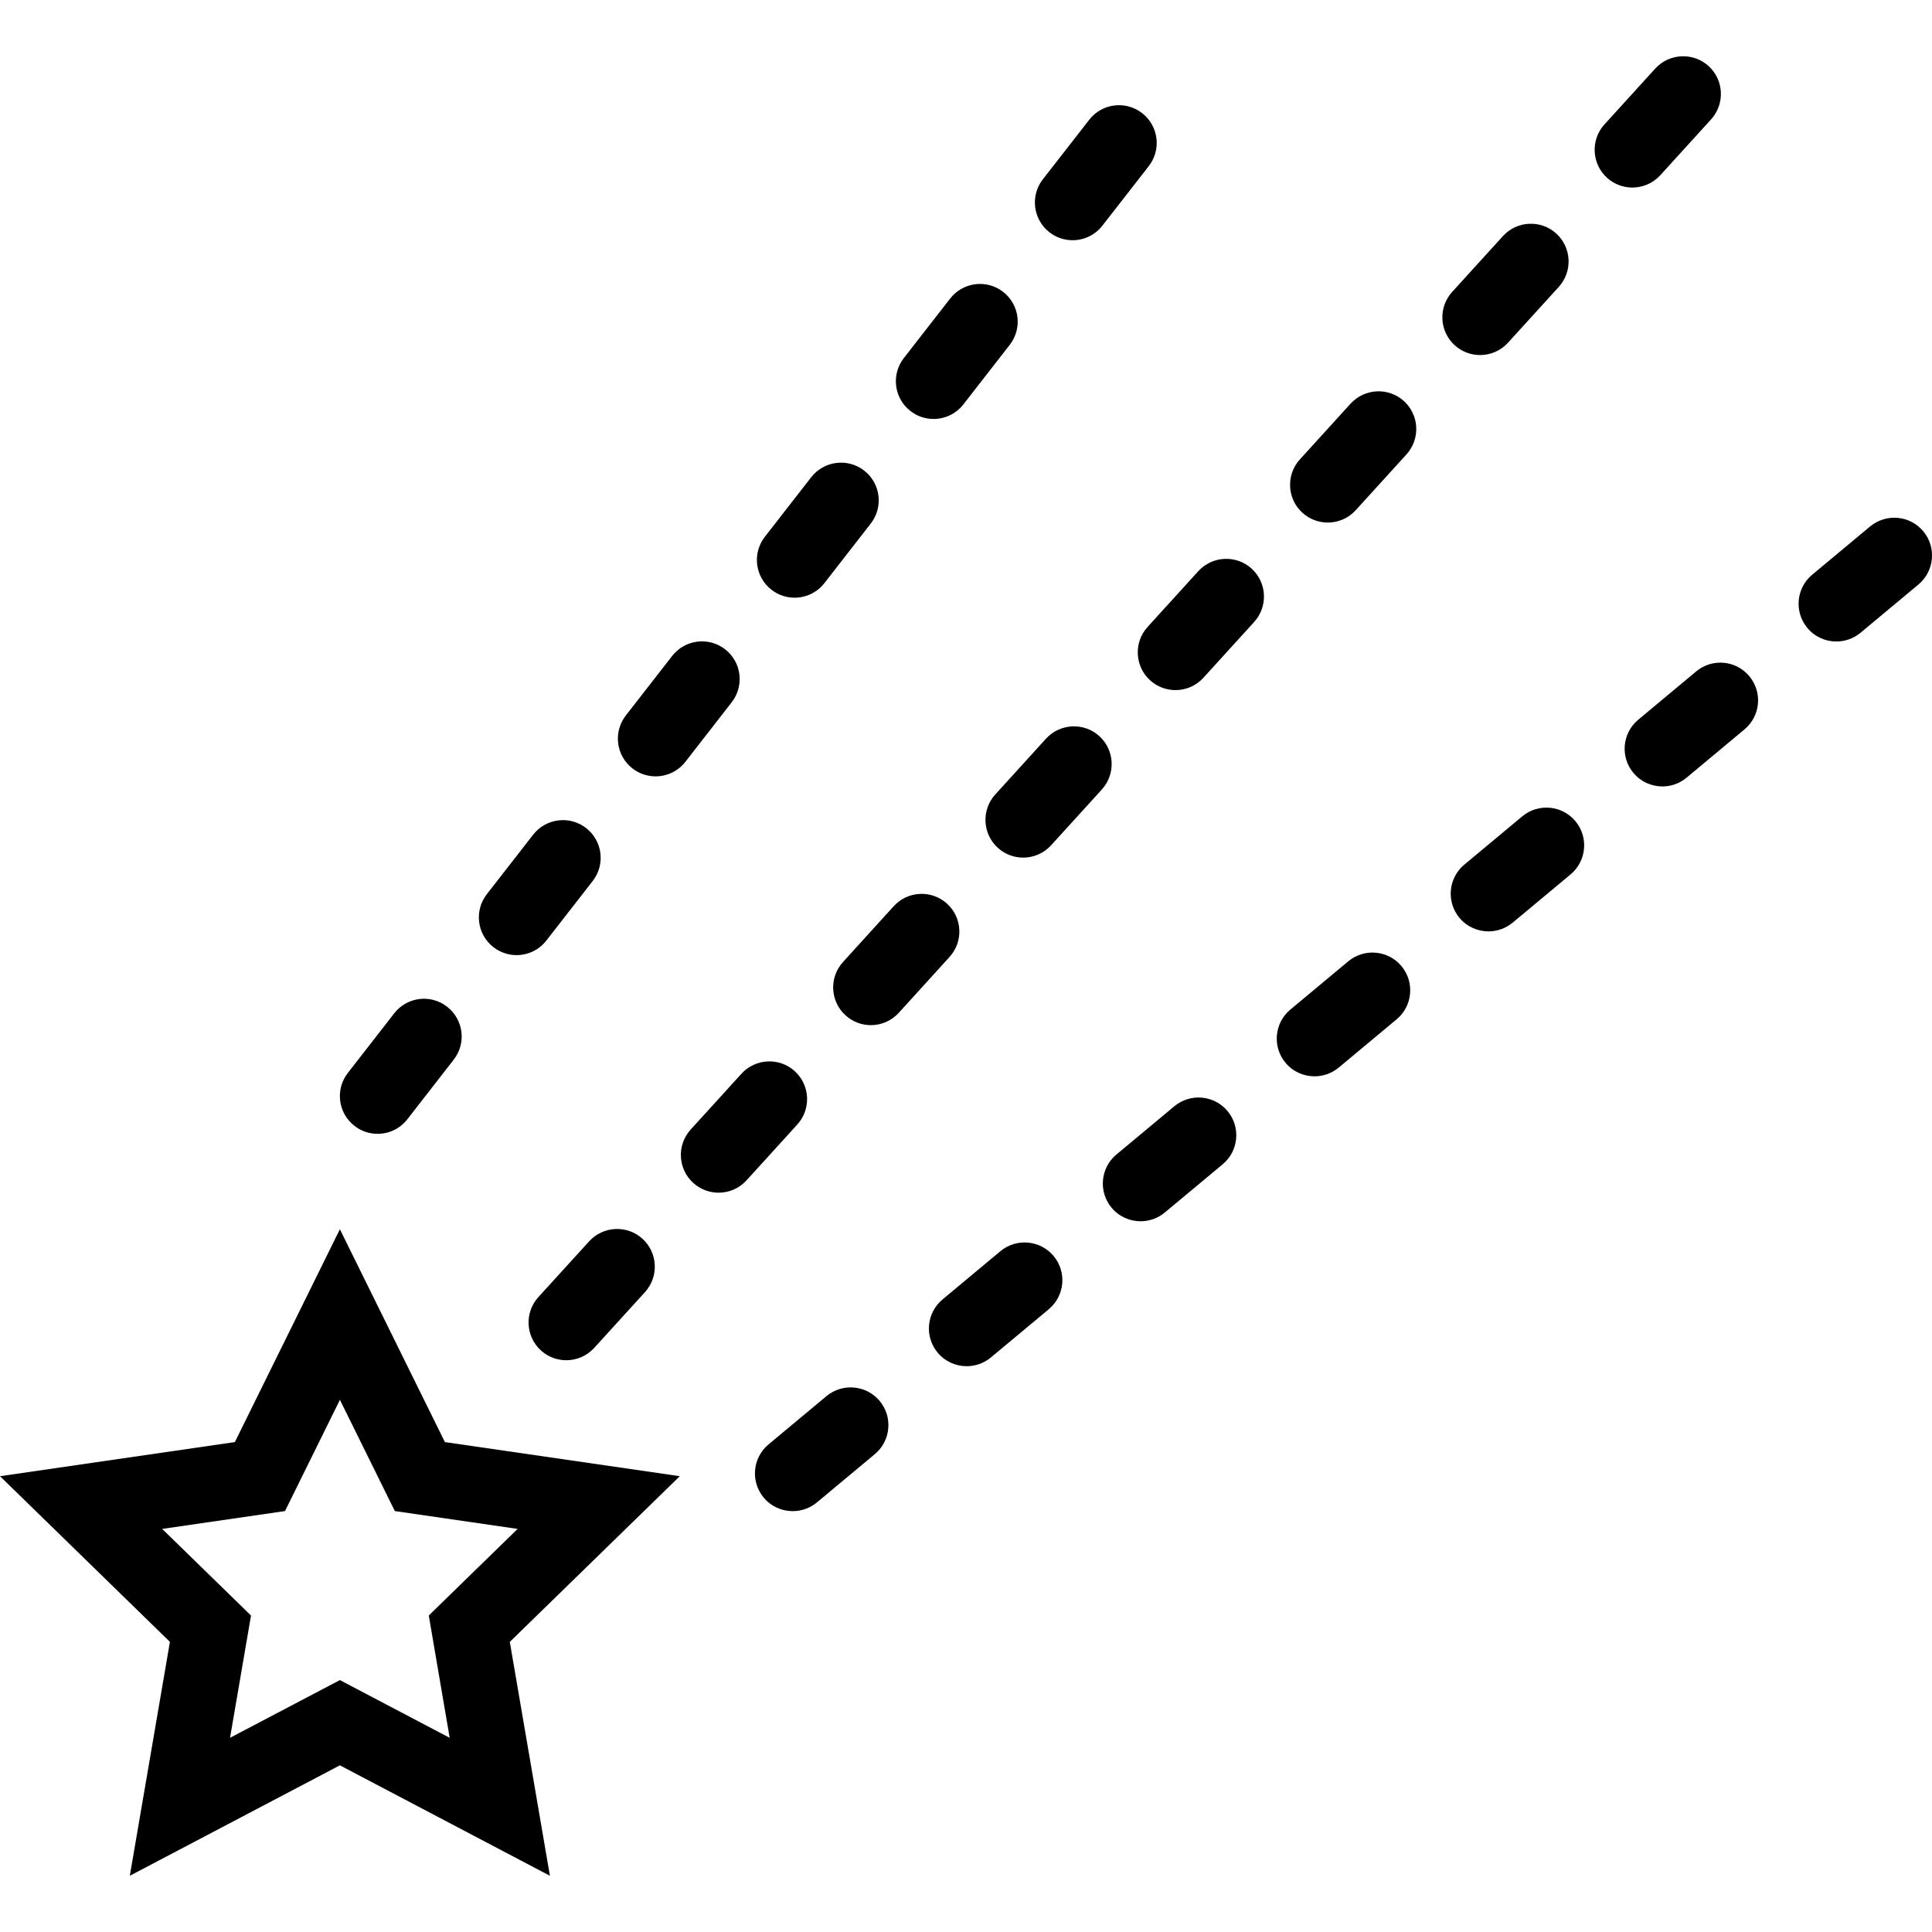
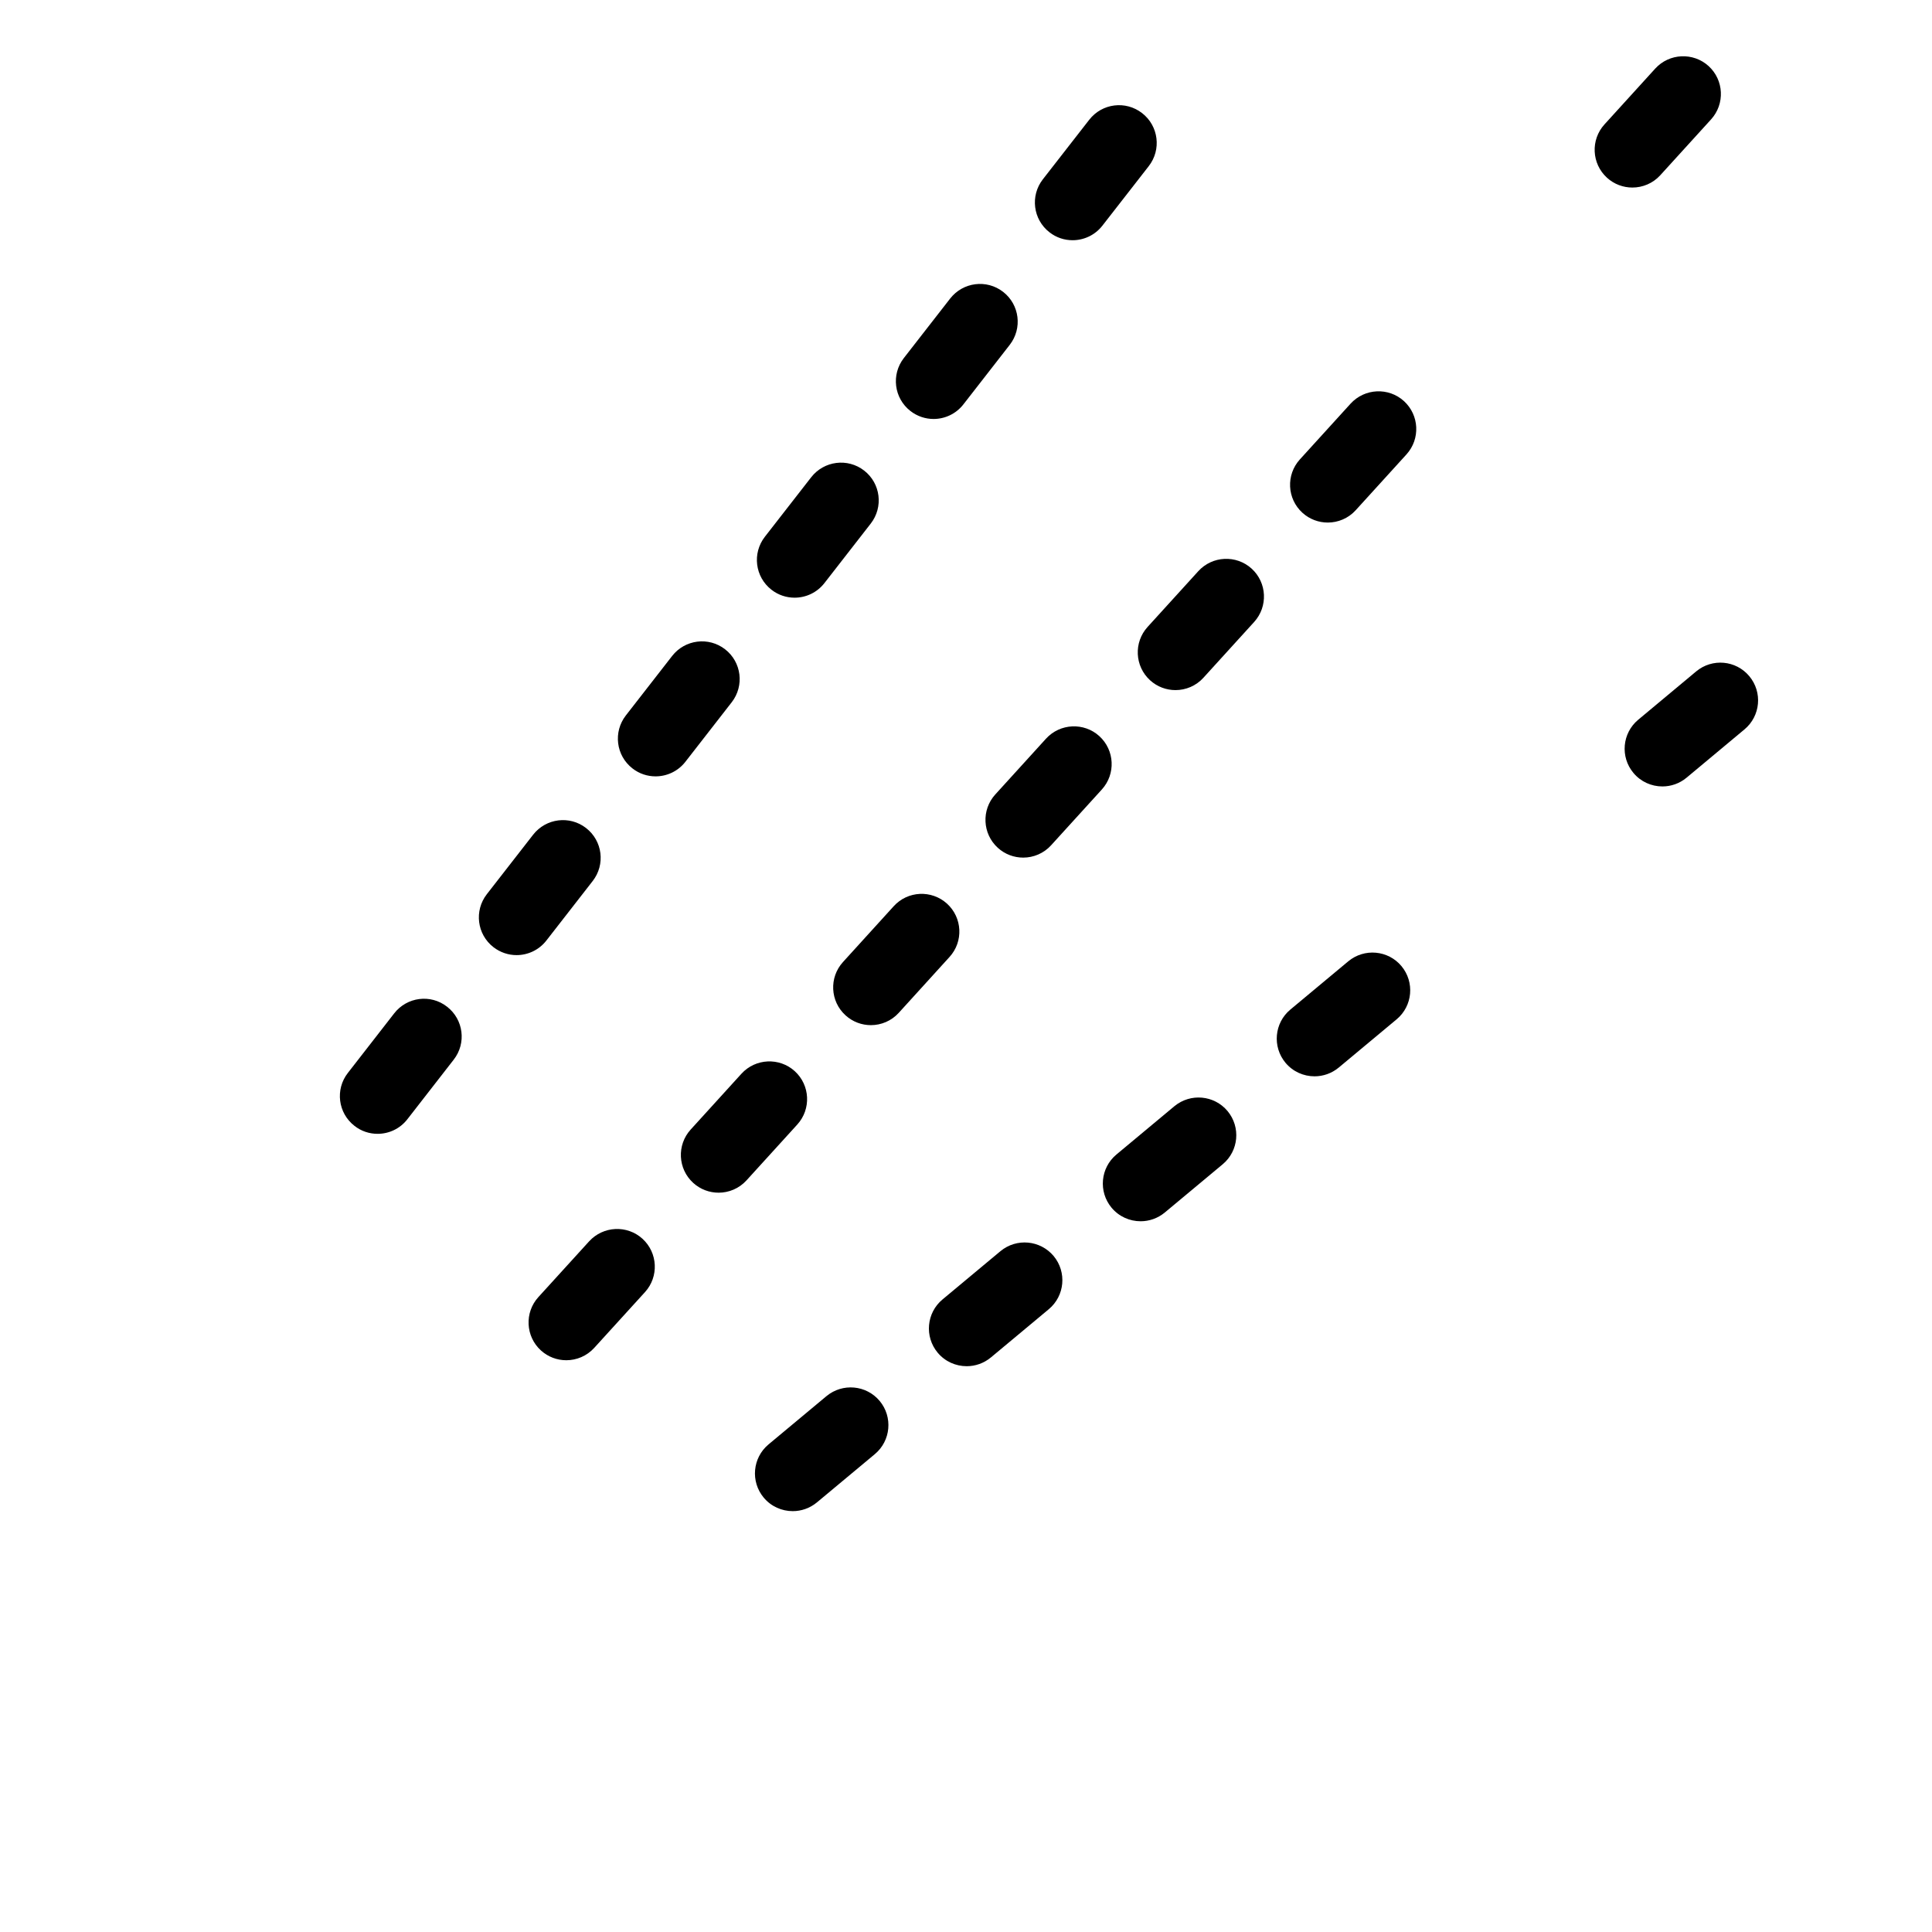
<svg xmlns="http://www.w3.org/2000/svg" version="1.1" id="Capa_1" x="0px" y="0px" viewBox="0 0 51.199 51.199" style="enable-background:new 0 0 51.199 51.199;" xml:space="preserve">
  <g>
-     <path d="M11.79,38.216l-2.783-5.64l-2.783,5.64L0,39.12l4.503,4.39l-1.063,6.199l5.567-2.927l5.566,2.927l-1.063-6.198l4.505-4.391   L11.79,38.216z M11.917,46.053l-2.91-1.53l-2.911,1.53l0.556-3.24l-2.354-2.296l3.255-0.473l1.455-2.948l1.455,2.948l3.254,0.473   l-2.354,2.295L11.917,46.053z" />
    <path d="M10.006,30.047c0.299,0,0.594-0.133,0.79-0.387l1.228-1.579c0.34-0.436,0.261-1.063-0.176-1.402   c-0.435-0.342-1.064-0.26-1.402,0.176l-1.228,1.579c-0.34,0.436-0.261,1.063,0.176,1.402C9.575,29.979,9.792,30.047,10.006,30.047z   " />
    <path d="M13.689,25.311c0.298,0,0.593-0.133,0.79-0.386l1.228-1.578c0.34-0.437,0.261-1.064-0.175-1.403   c-0.437-0.34-1.063-0.259-1.403,0.175l-1.228,1.578c-0.339,0.437-0.261,1.064,0.175,1.403   C13.259,25.242,13.476,25.311,13.689,25.311z" />
    <path d="M24.74,11.103c0.298,0,0.593-0.133,0.79-0.386l1.229-1.579c0.339-0.437,0.261-1.064-0.175-1.403   c-0.437-0.34-1.063-0.259-1.403,0.175l-1.229,1.579c-0.339,0.437-0.261,1.064,0.175,1.403C24.31,11.034,24.526,11.103,24.74,11.103   z" />
    <path d="M17.373,20.574c0.298,0,0.593-0.133,0.79-0.386l1.228-1.578c0.339-0.437,0.261-1.064-0.175-1.403   c-0.437-0.34-1.064-0.259-1.403,0.175l-1.228,1.578c-0.339,0.437-0.261,1.064,0.175,1.403   C16.942,20.506,17.159,20.574,17.373,20.574z" />
    <path d="M28.424,6.366c0.298,0,0.593-0.133,0.79-0.386l1.229-1.578c0.339-0.436,0.261-1.064-0.175-1.403   c-0.437-0.341-1.064-0.261-1.403,0.175l-1.229,1.578c-0.339,0.436-0.261,1.064,0.175,1.403C27.993,6.298,28.209,6.366,28.424,6.366   z" />
    <path d="M21.057,15.839c0.298,0,0.593-0.133,0.79-0.386l1.229-1.579c0.339-0.437,0.261-1.064-0.175-1.403   c-0.437-0.34-1.063-0.259-1.403,0.175l-1.229,1.579c-0.339,0.437-0.261,1.064,0.175,1.403   C20.626,15.771,20.843,15.839,21.057,15.839z" />
    <path d="M26.512,33.157l-1.536,1.28c-0.424,0.354-0.481,0.984-0.128,1.409c0.198,0.237,0.482,0.359,0.77,0.359   c0.226,0,0.452-0.076,0.64-0.231l1.536-1.28c0.424-0.354,0.481-0.984,0.128-1.409C27.566,32.862,26.938,32.804,26.512,33.157z" />
    <path d="M21.902,36.998l-1.536,1.28c-0.424,0.354-0.481,0.984-0.128,1.409c0.198,0.237,0.482,0.359,0.77,0.359   c0.226,0,0.452-0.076,0.64-0.231l1.536-1.28c0.424-0.354,0.481-0.984,0.128-1.409C22.957,36.702,22.328,36.646,21.902,36.998z" />
    <path d="M44.949,17.793l-1.536,1.281c-0.424,0.354-0.481,0.984-0.127,1.408c0.197,0.237,0.481,0.359,0.769,0.359   c0.226,0,0.452-0.076,0.64-0.232l1.536-1.281c0.424-0.354,0.481-0.984,0.127-1.408C46.005,17.496,45.375,17.438,44.949,17.793z" />
-     <path d="M40.34,21.634l-1.536,1.28c-0.424,0.354-0.481,0.984-0.128,1.409c0.198,0.237,0.482,0.359,0.77,0.359   c0.226,0,0.452-0.076,0.64-0.231l1.536-1.28c0.424-0.354,0.481-0.984,0.128-1.409C41.396,21.338,40.766,21.28,40.34,21.634z" />
    <path d="M35.73,25.475l-1.536,1.28c-0.424,0.354-0.481,0.984-0.128,1.409c0.198,0.237,0.482,0.359,0.77,0.359   c0.226,0,0.452-0.076,0.64-0.231l1.536-1.28c0.424-0.354,0.481-0.984,0.128-1.409C36.786,25.179,36.157,25.122,35.73,25.475z" />
    <path d="M31.121,29.316l-1.536,1.28c-0.424,0.354-0.481,0.984-0.128,1.409c0.198,0.237,0.482,0.359,0.77,0.359   c0.226,0,0.452-0.076,0.64-0.231l1.536-1.28c0.424-0.354,0.481-0.984,0.128-1.409C32.177,29.02,31.547,28.963,31.121,29.316z" />
-     <path d="M50.968,14.079c-0.354-0.424-0.982-0.48-1.409-0.128l-1.536,1.28c-0.424,0.354-0.481,0.984-0.128,1.409   C48.093,16.878,48.377,17,48.664,17c0.226,0,0.452-0.076,0.64-0.231l1.536-1.28C51.264,15.135,51.321,14.504,50.968,14.079z" />
    <path d="M43.999,4.643l1.346-1.48c0.371-0.409,0.341-1.041-0.067-1.413c-0.407-0.369-1.041-0.341-1.413,0.067l-1.346,1.48   c-0.371,0.409-0.341,1.041,0.067,1.413c0.191,0.174,0.433,0.26,0.673,0.26C43.53,4.97,43.802,4.86,43.999,4.643z" />
    <path d="M14.267,34.374c-0.371,0.408-0.341,1.041,0.067,1.413c0.191,0.174,0.433,0.26,0.673,0.26c0.271,0,0.542-0.11,0.74-0.327   l1.346-1.479c0.371-0.408,0.341-1.041-0.067-1.413c-0.407-0.37-1.038-0.341-1.413,0.067L14.267,34.374z" />
    <path d="M21.062,28.387c-0.407-0.37-1.041-0.341-1.413,0.067l-1.346,1.48c-0.371,0.409-0.341,1.041,0.067,1.413   c0.191,0.174,0.433,0.26,0.673,0.26c0.271,0,0.543-0.11,0.74-0.327l1.346-1.48C21.5,29.391,21.47,28.759,21.062,28.387z" />
-     <path d="M39.223,9.409c0.271,0,0.543-0.11,0.74-0.327l1.346-1.48c0.371-0.409,0.341-1.041-0.067-1.413   c-0.407-0.37-1.041-0.342-1.413,0.067l-1.346,1.48c-0.371,0.409-0.341,1.041,0.067,1.413C38.741,9.323,38.982,9.409,39.223,9.409z" />
    <path d="M25.096,23.947c-0.407-0.369-1.04-0.342-1.412,0.068l-1.345,1.48c-0.371,0.408-0.341,1.041,0.068,1.412   c0.191,0.174,0.432,0.26,0.672,0.26c0.271,0,0.543-0.11,0.74-0.328l1.345-1.48C25.535,24.951,25.505,24.319,25.096,23.947z" />
    <path d="M29.133,19.508c-0.406-0.37-1.041-0.341-1.413,0.067l-1.345,1.479c-0.371,0.409-0.341,1.041,0.067,1.413   c0.191,0.174,0.433,0.26,0.673,0.26c0.271,0,0.543-0.11,0.74-0.327l1.345-1.479C29.571,20.512,29.541,19.88,29.133,19.508z" />
    <path d="M31.756,15.136l-1.345,1.479c-0.371,0.409-0.341,1.041,0.067,1.413c0.191,0.174,0.433,0.26,0.673,0.26   c0.271,0,0.543-0.11,0.74-0.327l1.345-1.479c0.371-0.409,0.341-1.041-0.067-1.413C32.762,14.699,32.128,14.728,31.756,15.136z" />
    <path d="M35.792,10.696l-1.345,1.479c-0.371,0.409-0.341,1.041,0.067,1.413c0.191,0.174,0.433,0.26,0.673,0.26   c0.271,0,0.543-0.11,0.74-0.327l1.345-1.479c0.371-0.409,0.341-1.041-0.067-1.413C36.798,10.259,36.165,10.289,35.792,10.696z" />
  </g>
  <g>
</g>
  <g>
</g>
  <g>
</g>
  <g>
</g>
  <g>
</g>
  <g>
</g>
  <g>
</g>
  <g>
</g>
  <g>
</g>
  <g>
</g>
  <g>
</g>
  <g>
</g>
  <g>
</g>
  <g>
</g>
  <g>
</g>
</svg>